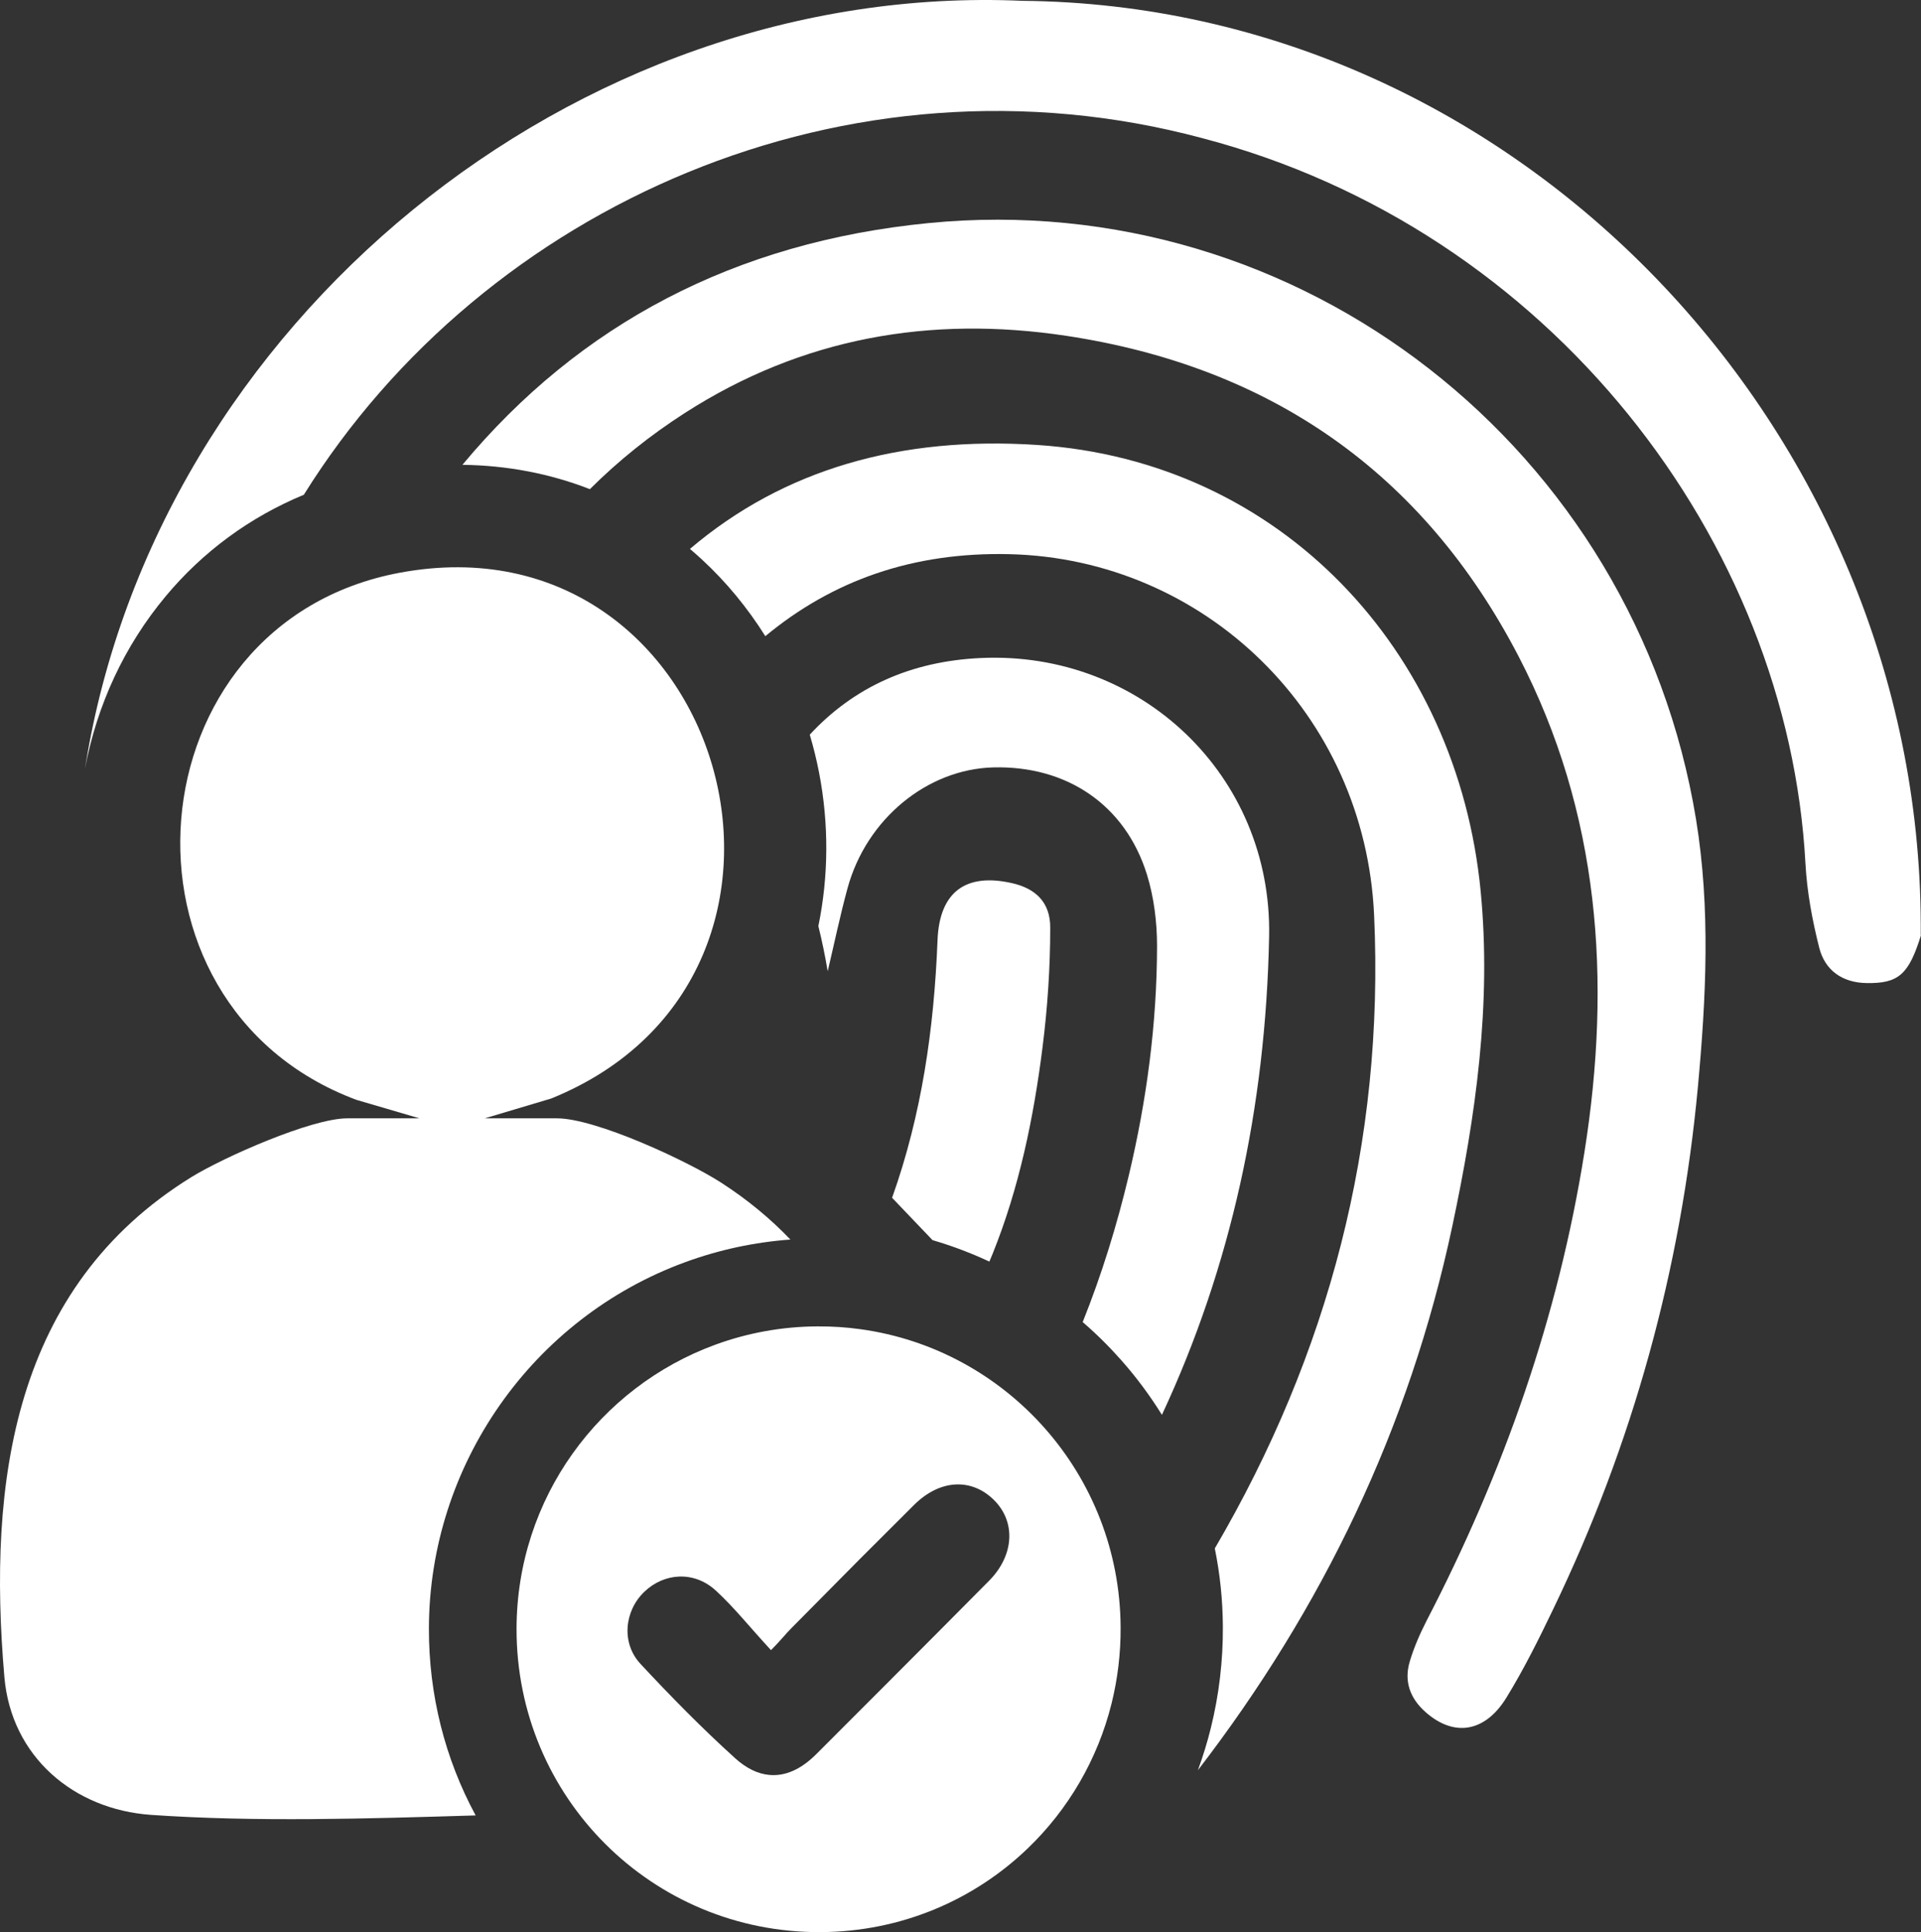
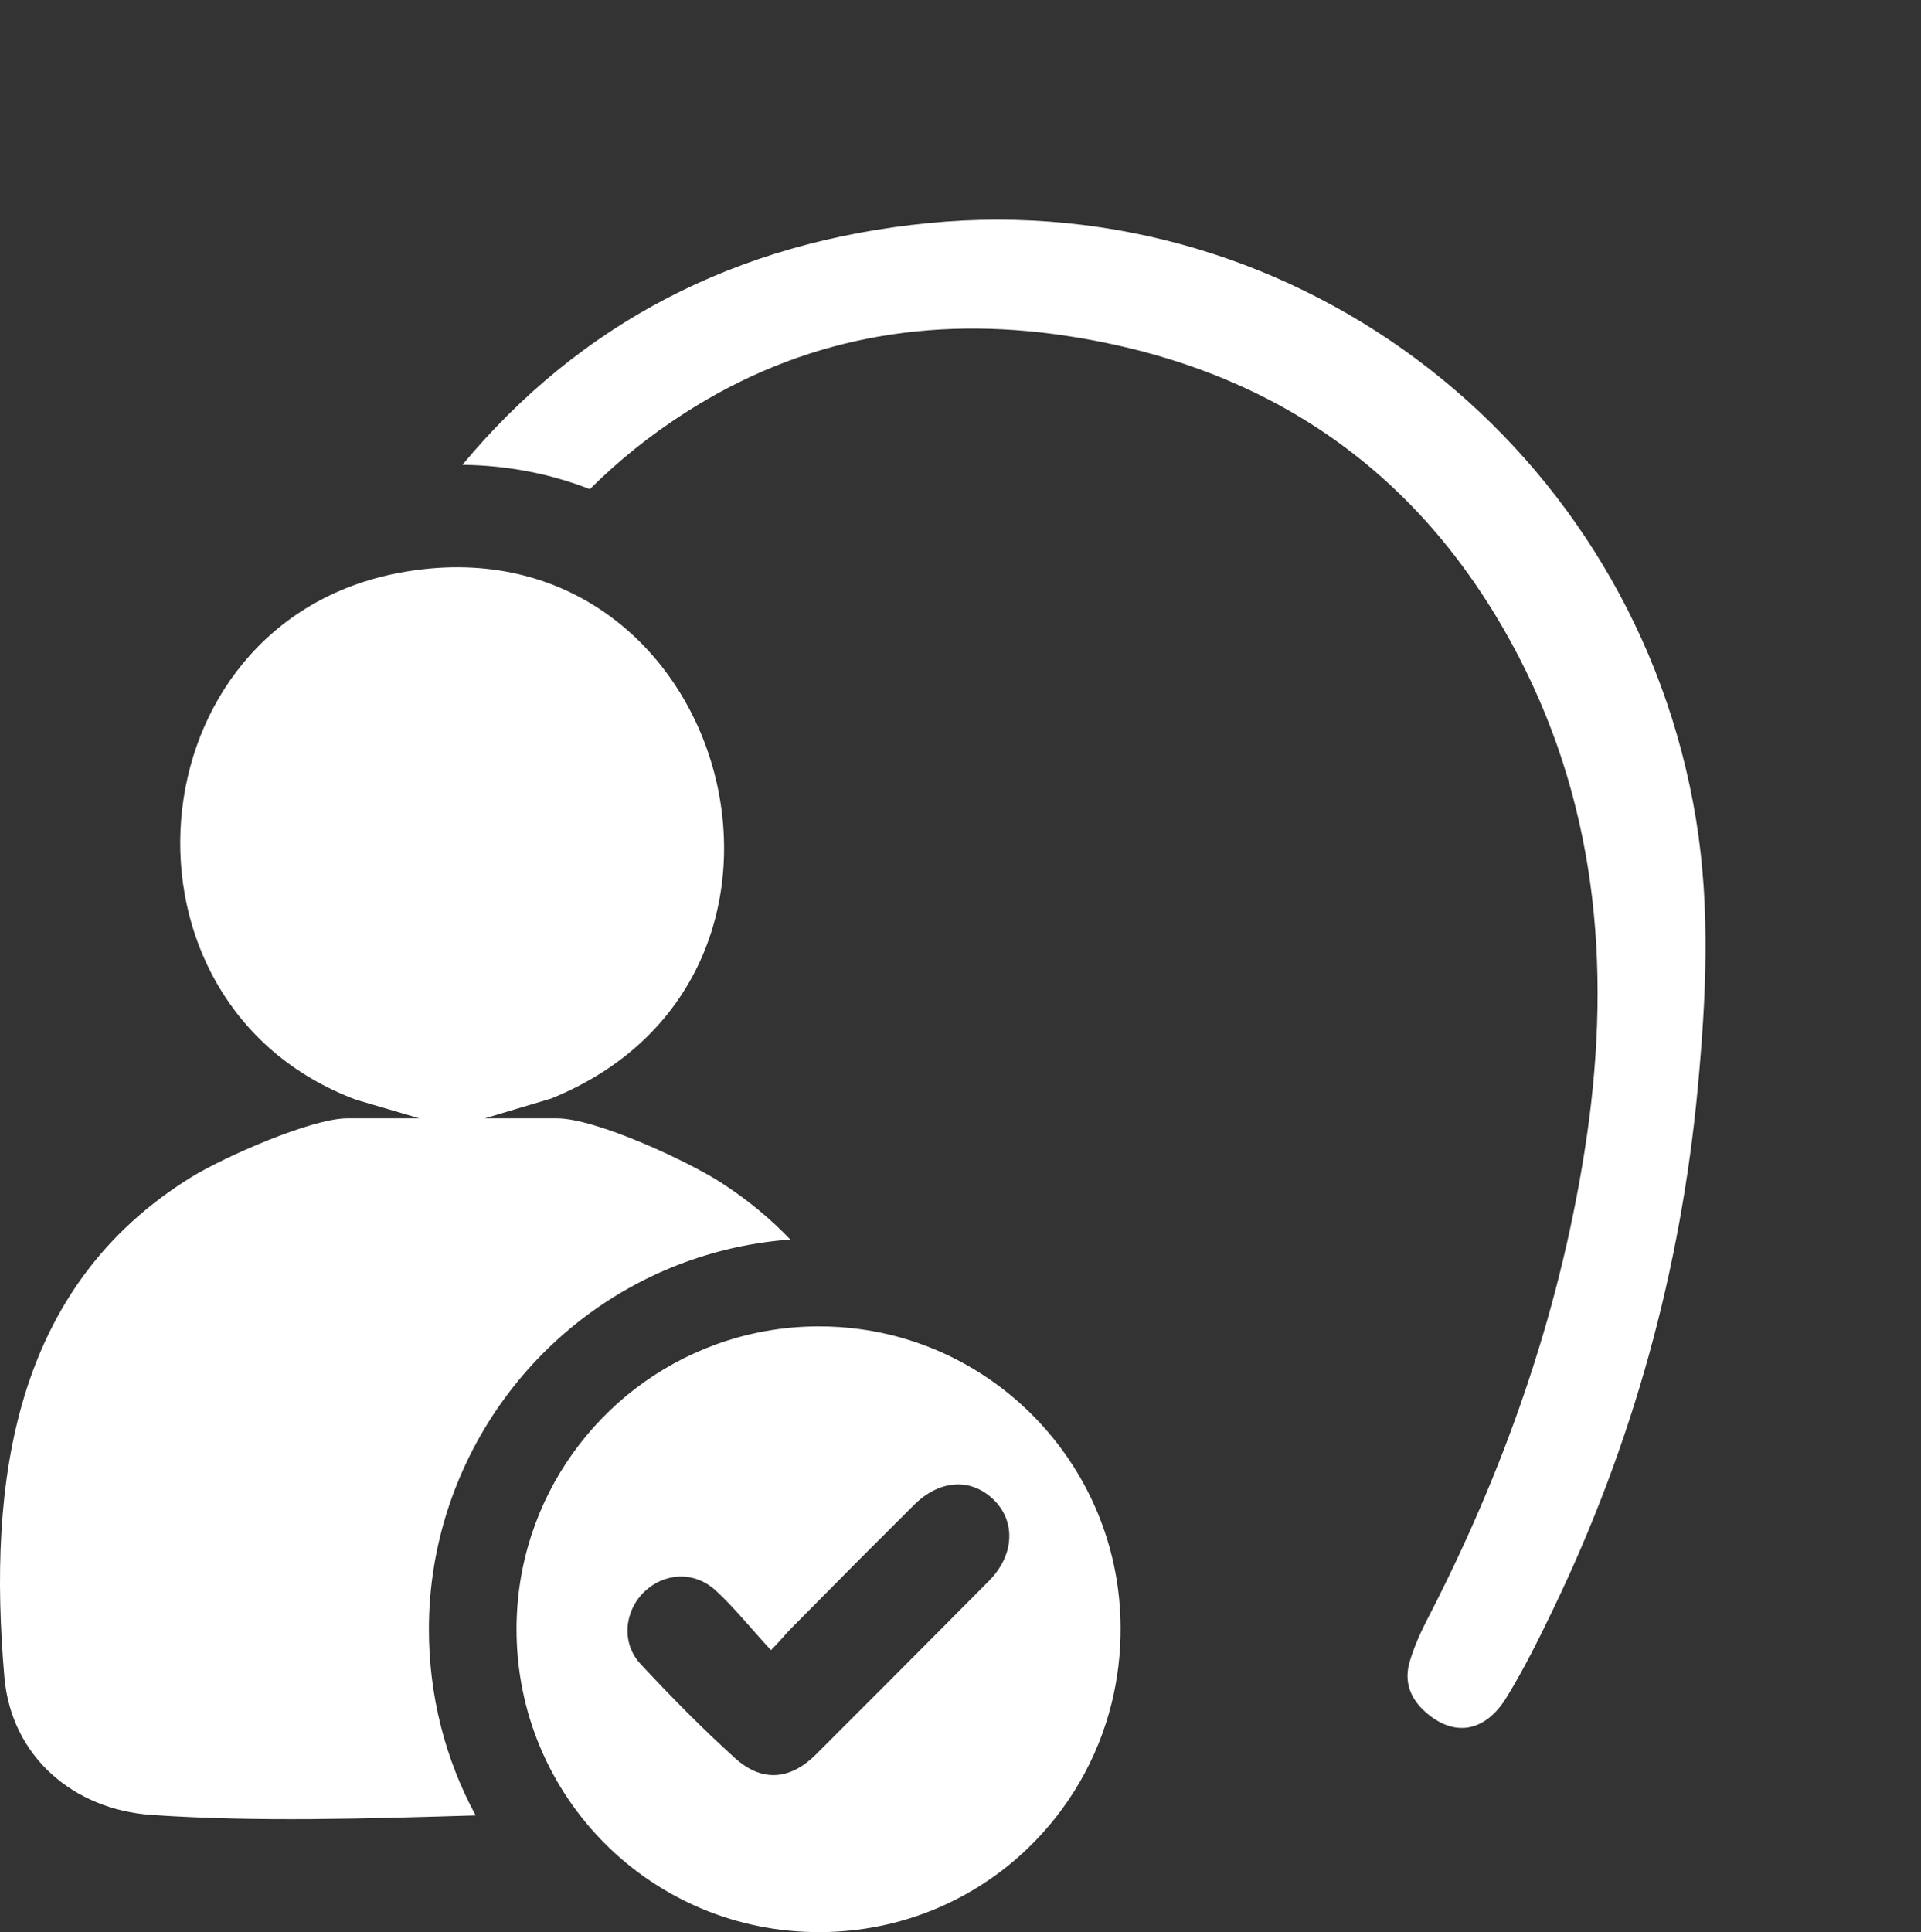
<svg xmlns="http://www.w3.org/2000/svg" width="353" height="355" viewBox="0 0 353 355" fill="none">
  <rect x="0" y="0" width="353" height="355" fill="#333333" stroke="none" />
  <path d="M145.241 227.749C138.643 228.233 132.174 229.616 125.962 231.887C97.809 242.159 78.864 269.219 78.815 299.222C78.794 311.42 81.773 323.15 87.405 333.557C67.262 334.159 47.114 334.794 27.781 333.46C13.544 332.47 2.066 322.763 0.804 308.116C-2.288 272.275 2.399 236.53 35.169 216.277C41.079 212.629 57.233 205.478 63.799 205.478H77.081L65.48 202.077C18.488 184.525 23.991 114.467 73.447 105.233C133.247 94.073 157.621 178.983 101.294 201.835L89.075 205.478H102.356C109.438 205.478 126.263 213.258 132.533 217.305C137.387 220.436 141.601 223.939 145.241 227.749Z" fill="white" />
  <path d="M158.056 244.214C155.522 243.859 152.939 243.697 150.309 243.703C143.689 243.724 137.344 244.913 131.47 247.06C110.168 254.836 94.959 275.261 94.921 299.254C94.867 330.231 119.847 355.155 150.787 354.999C165.625 354.924 179.015 349.086 188.871 339.599C196.28 332.481 201.708 323.285 204.274 312.938C205.374 308.477 205.954 303.79 205.922 298.958C205.766 270.951 184.968 247.884 158.061 244.214H158.056ZM135.046 323.01C129.001 317.544 123.256 311.689 117.7 305.722C114.146 301.912 114.71 296.02 118.382 292.485C122.07 288.939 127.541 288.627 131.465 292.178C131.519 292.216 131.556 292.254 131.599 292.297C135.057 295.52 137.413 298.555 141.676 303.193C143.517 301.347 144.248 300.33 145.504 299.071C149.702 294.863 153.852 290.613 158.056 286.399C161.352 283.096 164.659 279.803 167.961 276.515C172.658 271.844 178.392 271.5 182.558 275.514C186.702 279.523 186.423 285.727 181.747 290.446C175.385 296.865 169.002 303.284 162.608 309.682C158.399 313.901 154.185 318.119 149.976 322.322C147.216 325.071 144.328 326.384 141.402 326.121C139.282 325.943 137.156 324.921 135.046 323.016V323V323.01Z" fill="white" />
-   <path d="M353 171.821C350.751 179.079 348.855 180.715 343.009 180.624C338.537 180.554 335.364 178.299 334.301 174.145C333.023 169.093 332.052 163.873 331.767 158.675C328.594 99.524 285.06 42.17 220.879 25.371C155.865 7.965 89.01 37.683 55.832 90.904C45.927 95.01 37.284 101.338 30.401 109.608C22.858 118.669 17.806 129.522 15.595 141.328C15.632 141.123 15.664 140.924 15.697 140.736C28.769 59.33 105.685 -3.502 187.878 0.152C278.93 0.98 352.646 79.045 352.957 169.803V171.821H353Z" fill="white" />
  <path d="M312 199.726C308.876 233.275 300.044 265.307 285.415 295.654C282.763 301.181 280.014 306.712 276.82 311.91C272.868 318.34 267.162 319.169 261.976 314.589C259.114 312.071 257.949 308.918 259.066 305.238C259.823 302.703 260.913 300.212 262.12 297.839C276.251 270.596 286.36 242.008 291.165 211.633C296.163 180.075 293.983 149.35 279.048 120.59C261.503 86.826 233.447 67.374 195.947 61.703C170.903 57.925 147.351 62.058 125.828 75.892C119.445 79.992 113.631 84.657 108.396 89.876C101.084 87.025 93.214 85.507 84.973 85.405C106.533 59.518 135.078 44.473 170.645 40.986C238.917 34.293 300.517 82.462 311.667 150.583C314.341 166.978 313.514 183.352 312 199.726Z" fill="white" />
-   <path d="M266.877 225.279C258.991 262.428 242.965 295.558 220.122 325.254C221.056 322.714 221.856 320.11 222.511 317.457C224.009 311.393 224.75 305.13 224.712 298.851C224.685 293.997 224.186 289.192 223.23 284.5C244.125 248.82 254.406 209.971 252.505 168.167C250.825 131.034 221.282 102.699 185.559 101.822C167.794 101.386 152.998 106.638 140.635 116.888C137.36 111.674 133.446 106.917 128.979 102.796C128.26 102.129 127.524 101.483 126.784 100.853C144.097 86.147 165.577 80.121 190.552 81.751C235.251 84.668 267.8 119.406 272.085 163.755C274.098 184.535 271.188 204.993 266.877 225.279Z" fill="white" />
-   <path d="M233.211 172.057C232.599 203.535 226.135 232.898 213.513 259.958C211.339 256.45 208.864 253.114 206.099 249.982C203.866 247.453 201.482 245.091 198.954 242.912C202.427 234.238 205.219 225.236 207.431 215.954C210.722 202.12 212.595 188.049 212.617 173.812C212.617 169.421 212.048 164.842 210.748 160.645C206.77 147.876 196.022 140.644 182.504 140.999C170.382 141.328 159.231 150.464 155.753 163.158C154.378 168.189 153.315 173.317 152.107 178.418L152.086 178.391C151.613 175.593 151.05 172.848 150.379 170.153C152.268 161.005 152.338 151.363 150.502 141.914C150.046 139.568 149.477 137.254 148.8 134.984C156.842 126.294 167.322 121.489 180.233 120.902C209.632 119.546 233.78 142.49 233.211 172.057Z" fill="white" />
-   <path d="M192.989 170.465C192.989 177.799 192.495 185.154 191.572 192.44C189.94 205.391 187.288 218.23 182.408 230.353C182.214 230.837 182.01 231.322 181.806 231.8C178.435 230.224 174.945 228.906 171.359 227.856L163.929 220.076C169.383 204.789 171.638 188.969 172.277 172.795C172.61 163.873 177.463 160.311 186.031 162.28C190.267 163.254 193.016 165.767 192.989 170.465Z" fill="white" />
</svg>